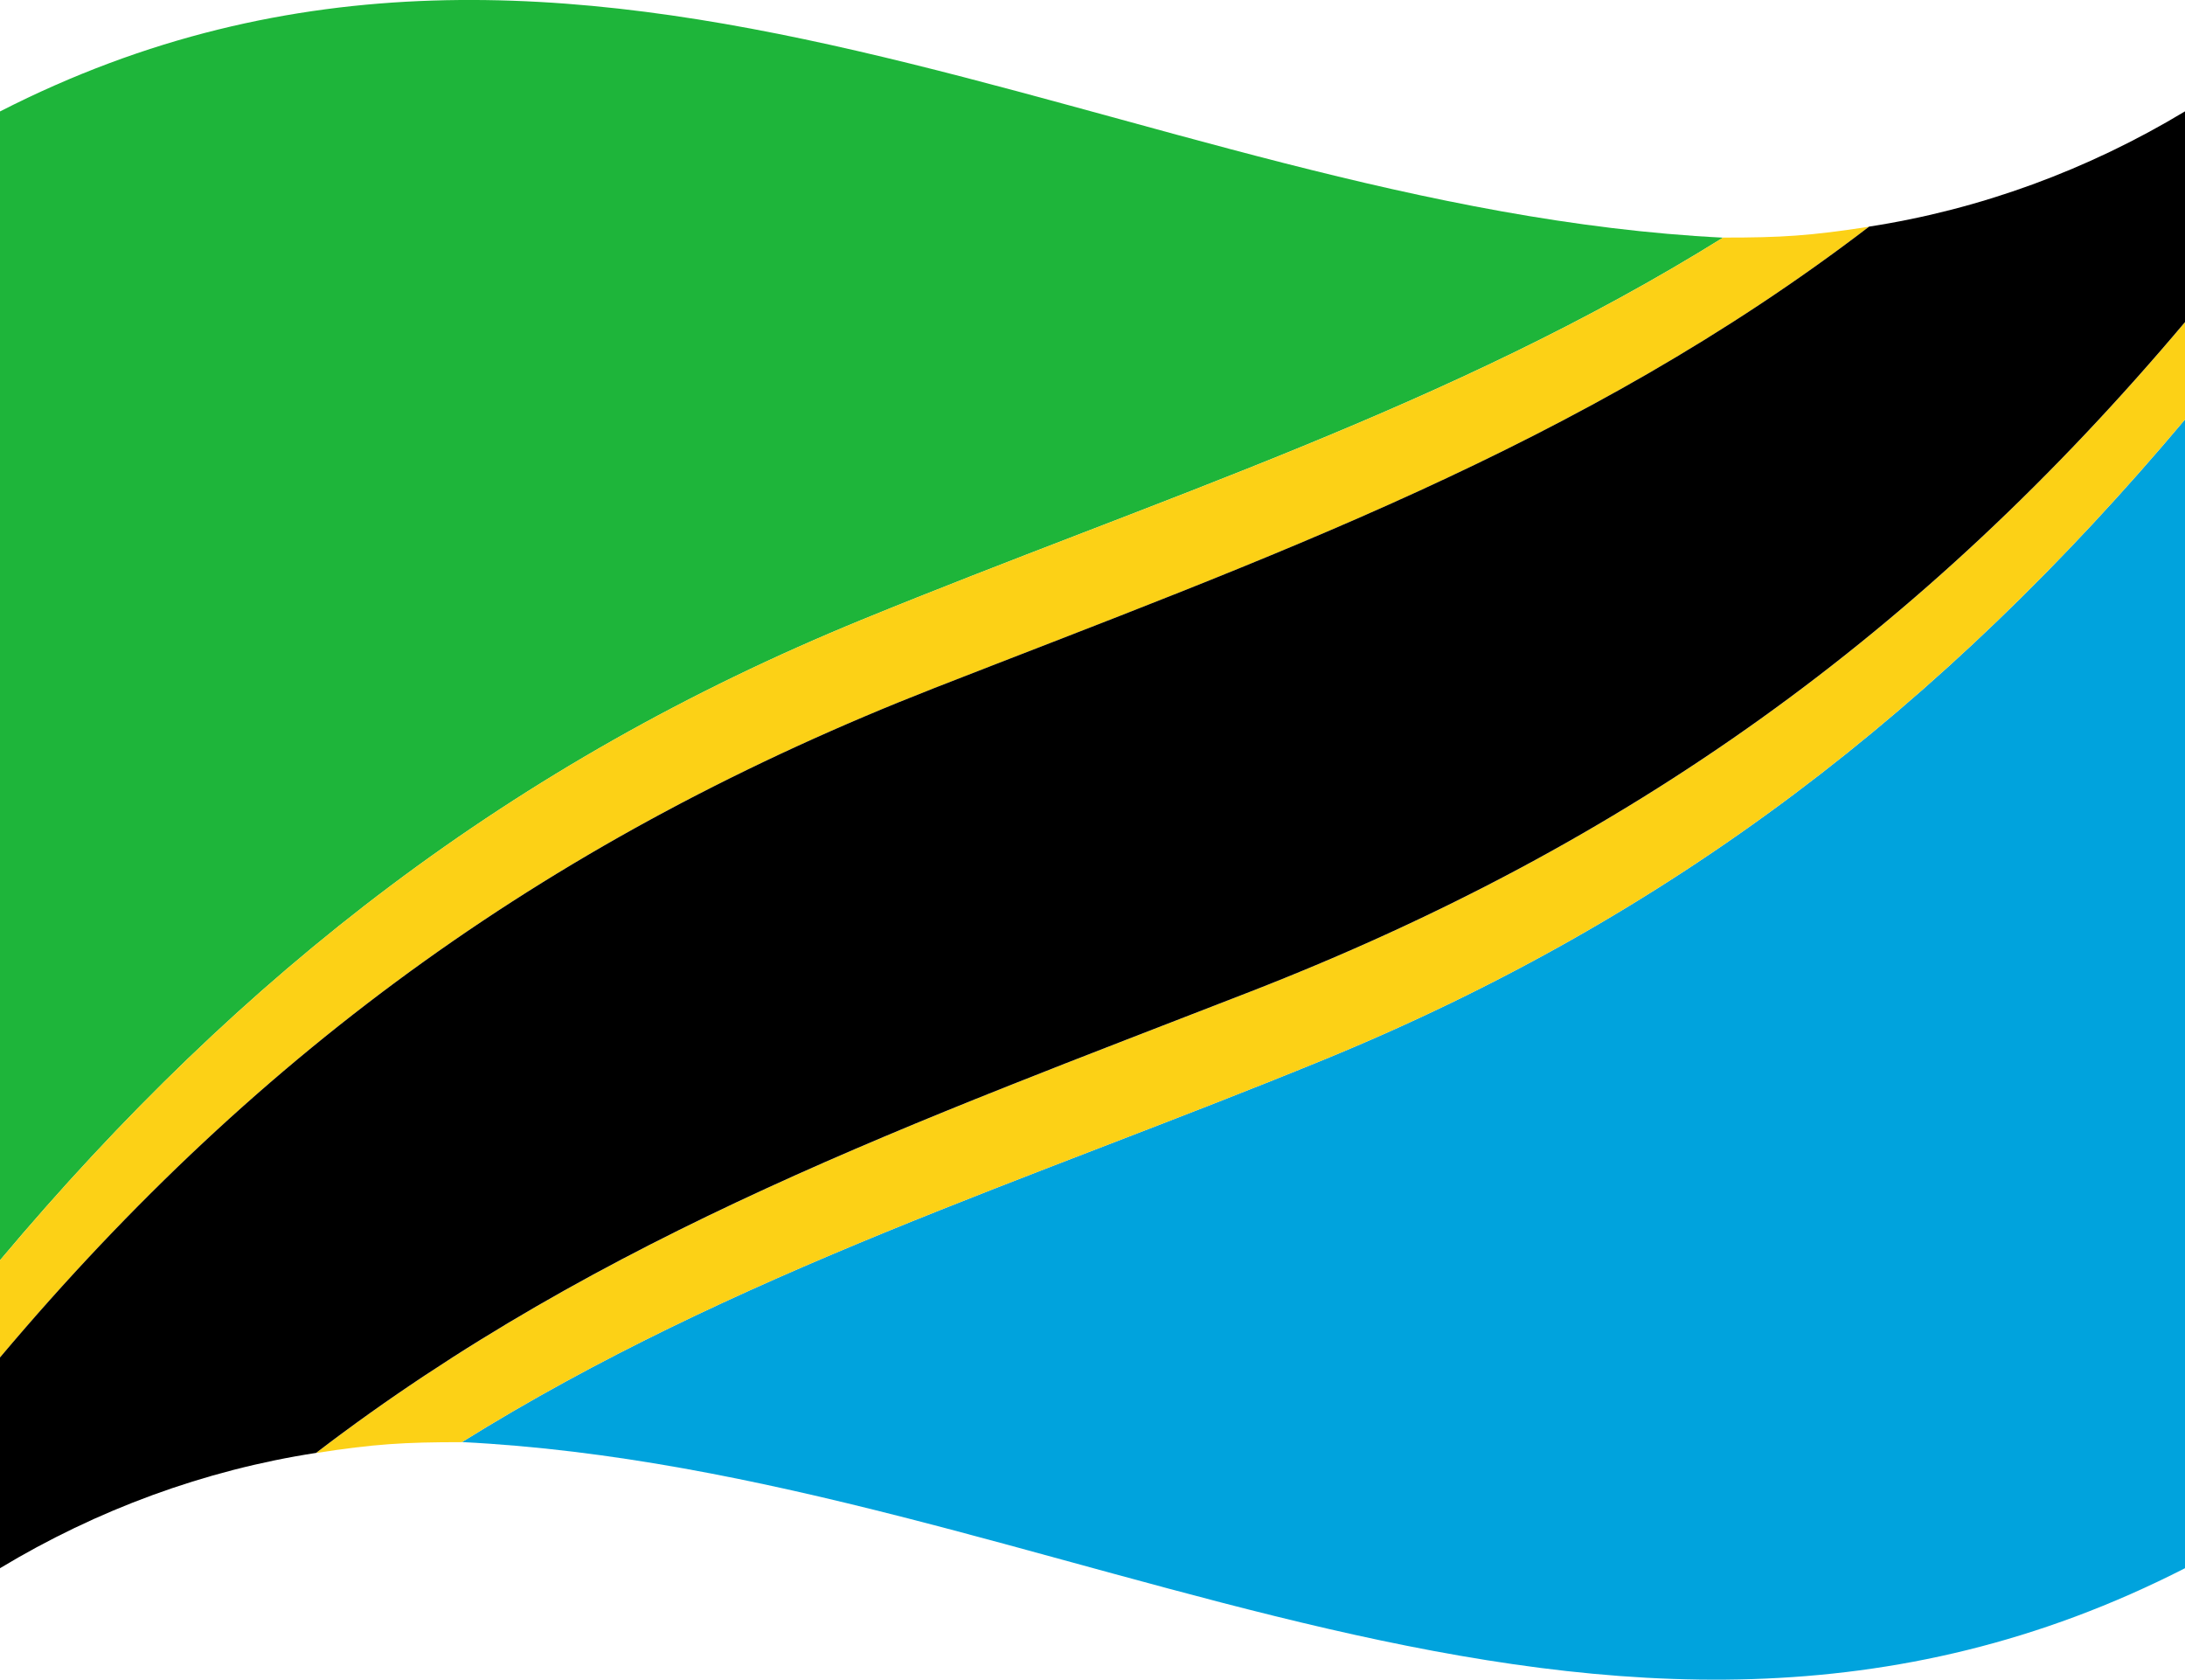
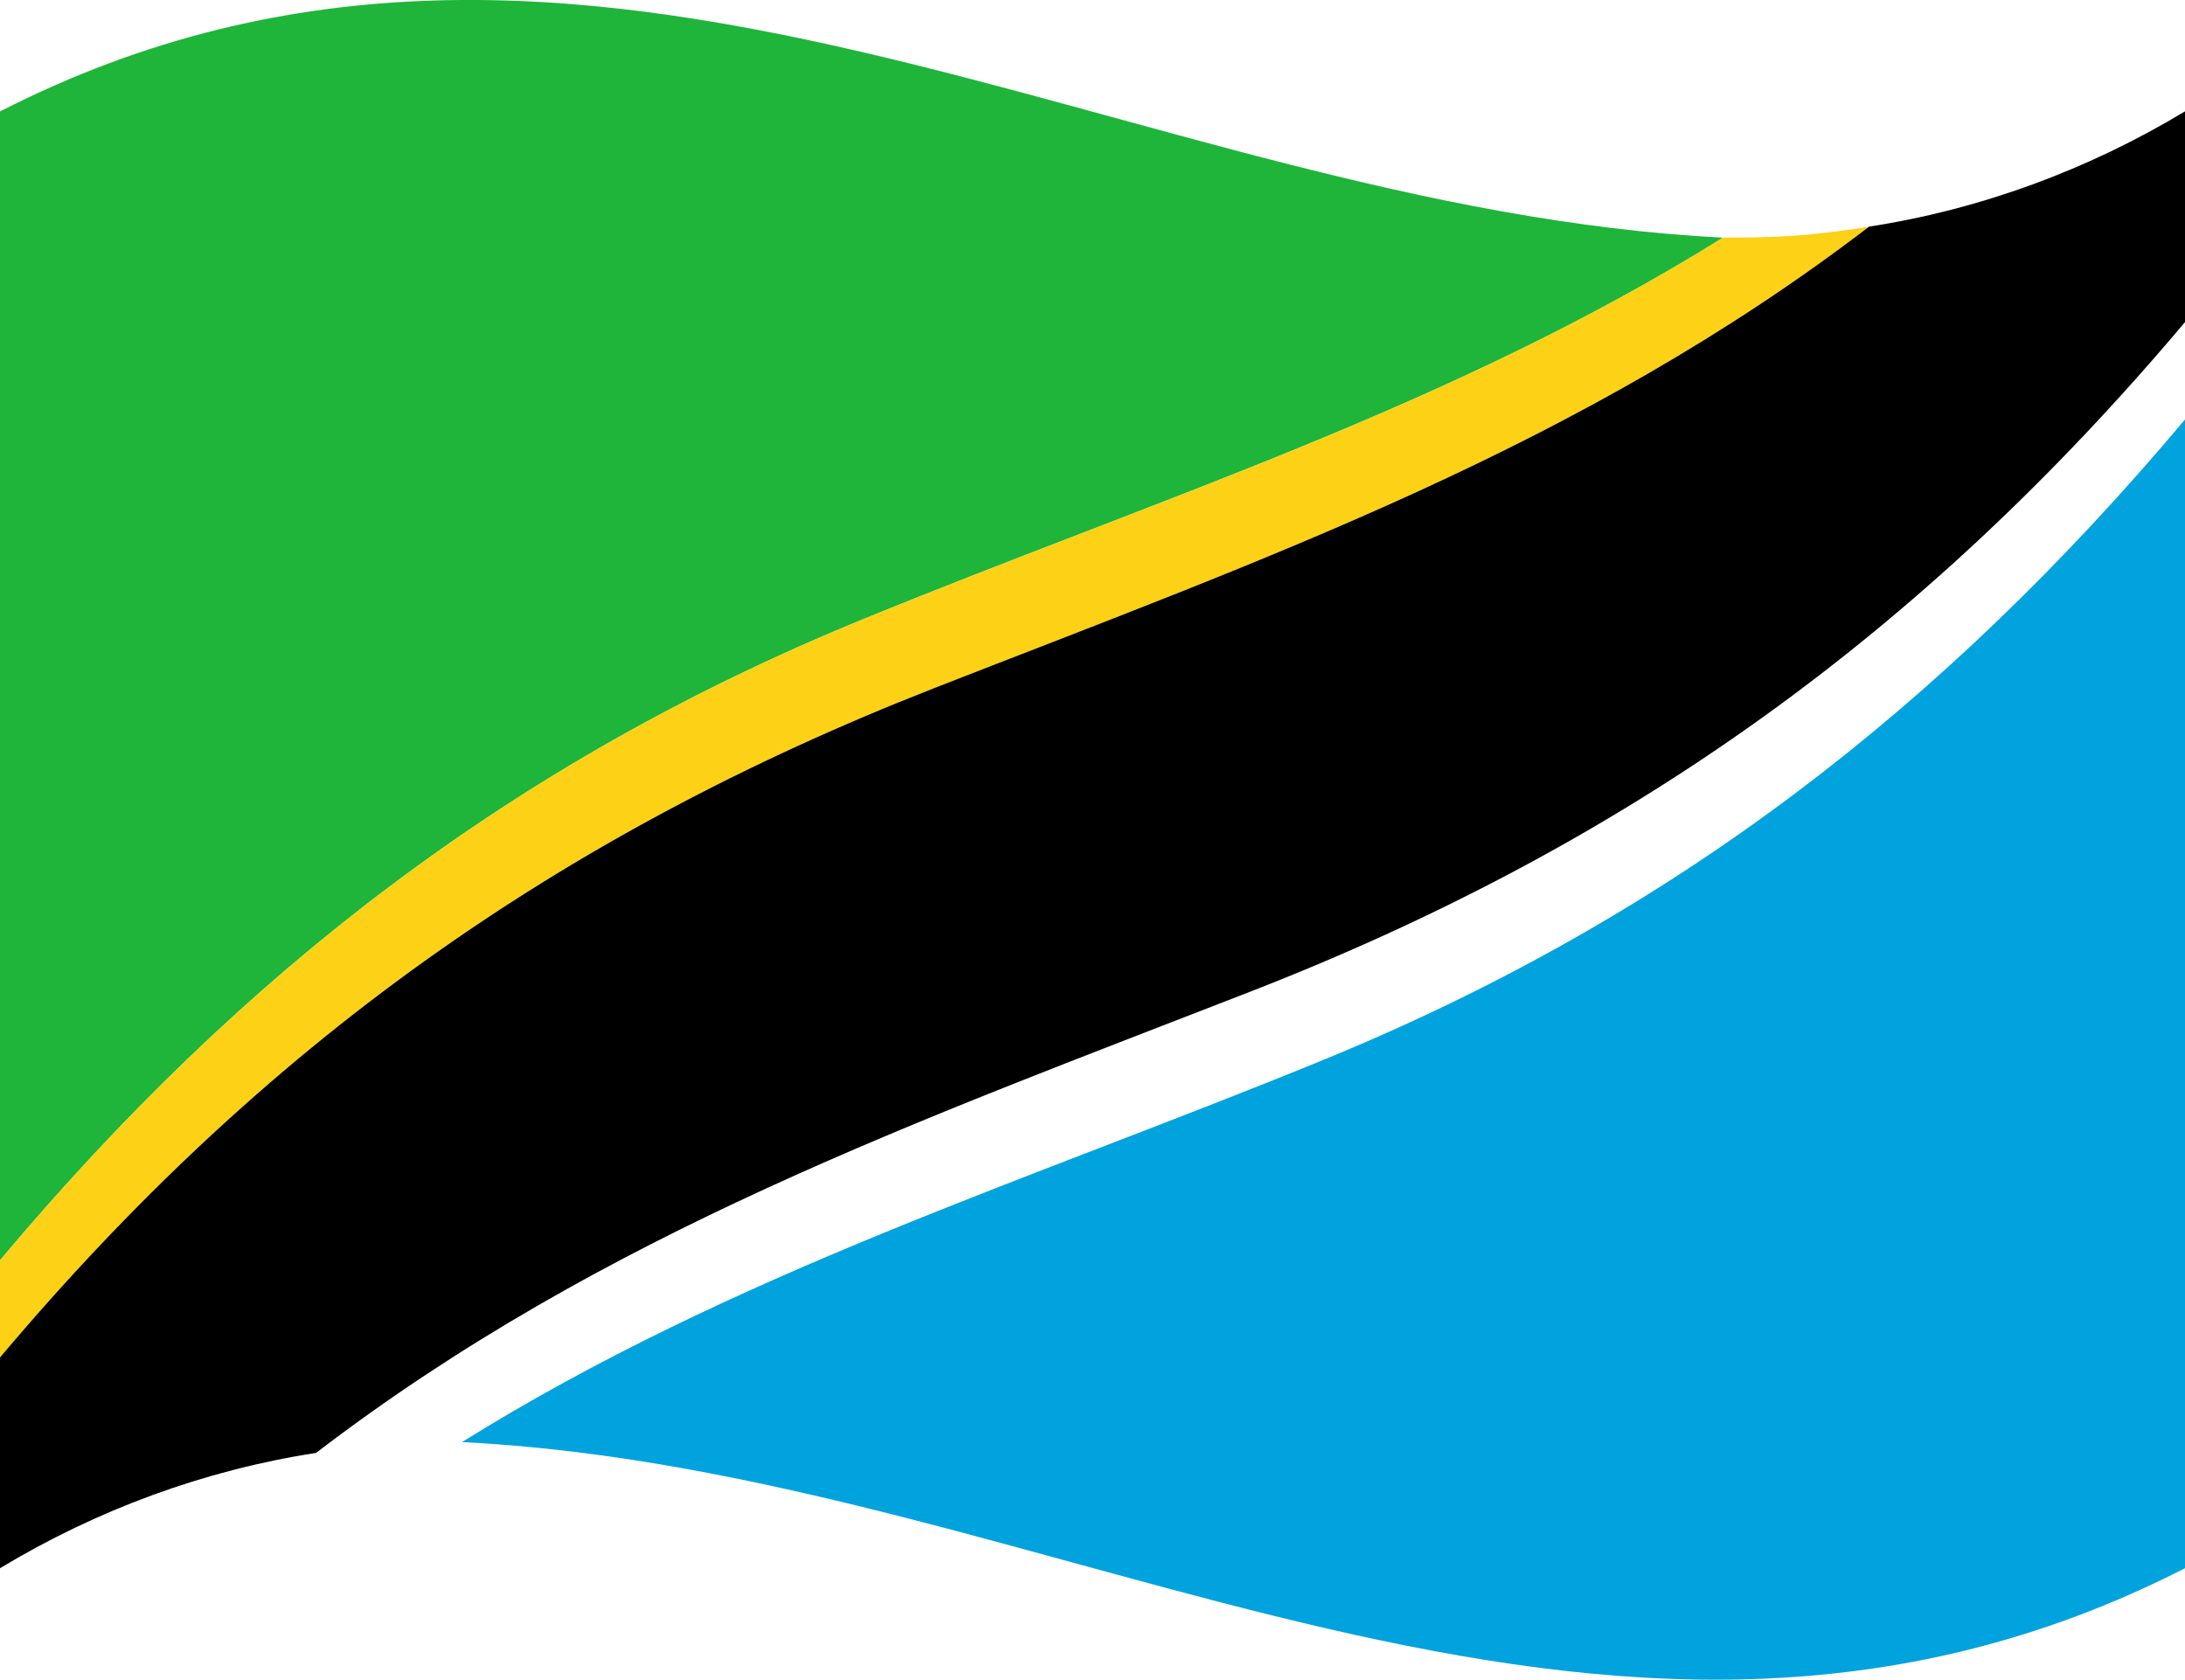
<svg xmlns="http://www.w3.org/2000/svg" version="1.1" viewBox="0 0 250 192.17">
  <defs>
    <style>
      .cls-1 {
        fill: #1eb53a;
      }

      .cls-2 {
        fill: #fcd116;
      }

      .cls-3 {
        fill: #00a3dd;
      }
    </style>
  </defs>
  <g>
    <g id="Layer_1">
      <g>
        <path class="cls-1" d="M0,12.75C0,56.56,0,100.37,0,144.18c27.7-32.96,58.7-56.92,98.57-73.26,33.68-13.8,67.44-24.34,98.57-43.73C128.79,23.75,67.06-21.52,0,12.75Z" />
        <path class="cls-3" d="M250,179.42c0-43.81,0-87.62,0-131.43-27.72,32.98-58.69,56.92-98.57,73.26-33.68,13.8-67.44,24.34-98.57,43.73,68.33,3.43,130.09,48.7,197.14,14.43Z" />
-         <path class="cls-2" d="M52.86,164.98c31.13-19.39,64.9-29.93,98.57-43.73,39.88-16.34,70.85-40.29,98.57-73.26,0-4.45,0-6.68,0-11.13-30.03,35.65-63.67,59.75-106.92,76.59-38.02,14.81-74.09,27.66-106.92,52.78,6.68-1.03,10.02-1.24,16.69-1.24Z" />
        <path class="cls-2" d="M197.14,27.19c-31.13,19.4-64.89,29.93-98.57,43.73C58.7,87.26,27.7,111.22,0,144.18,0,148.63,0,150.85,0,155.3c29.98-35.58,63.74-59.71,106.92-76.59,38.07-14.88,74.01-27.59,106.92-52.77-6.68,1.03-10.02,1.25-16.69,1.24Z" />
        <path d="M213.84,25.94c-32.91,25.18-68.85,37.89-106.92,52.77C63.75,95.6,29.98,119.72,0,155.3c0,9.65,0,14.47,0,24.11,11.08-6.68,23.38-11.22,36.16-13.19,32.82-25.12,68.89-37.97,106.92-52.78,43.25-16.84,76.88-40.94,106.92-76.59,0-9.64,0-14.46,0-24.11-11.08,6.68-23.38,11.22-36.17,13.19Z" />
      </g>
    </g>
  </g>
</svg>